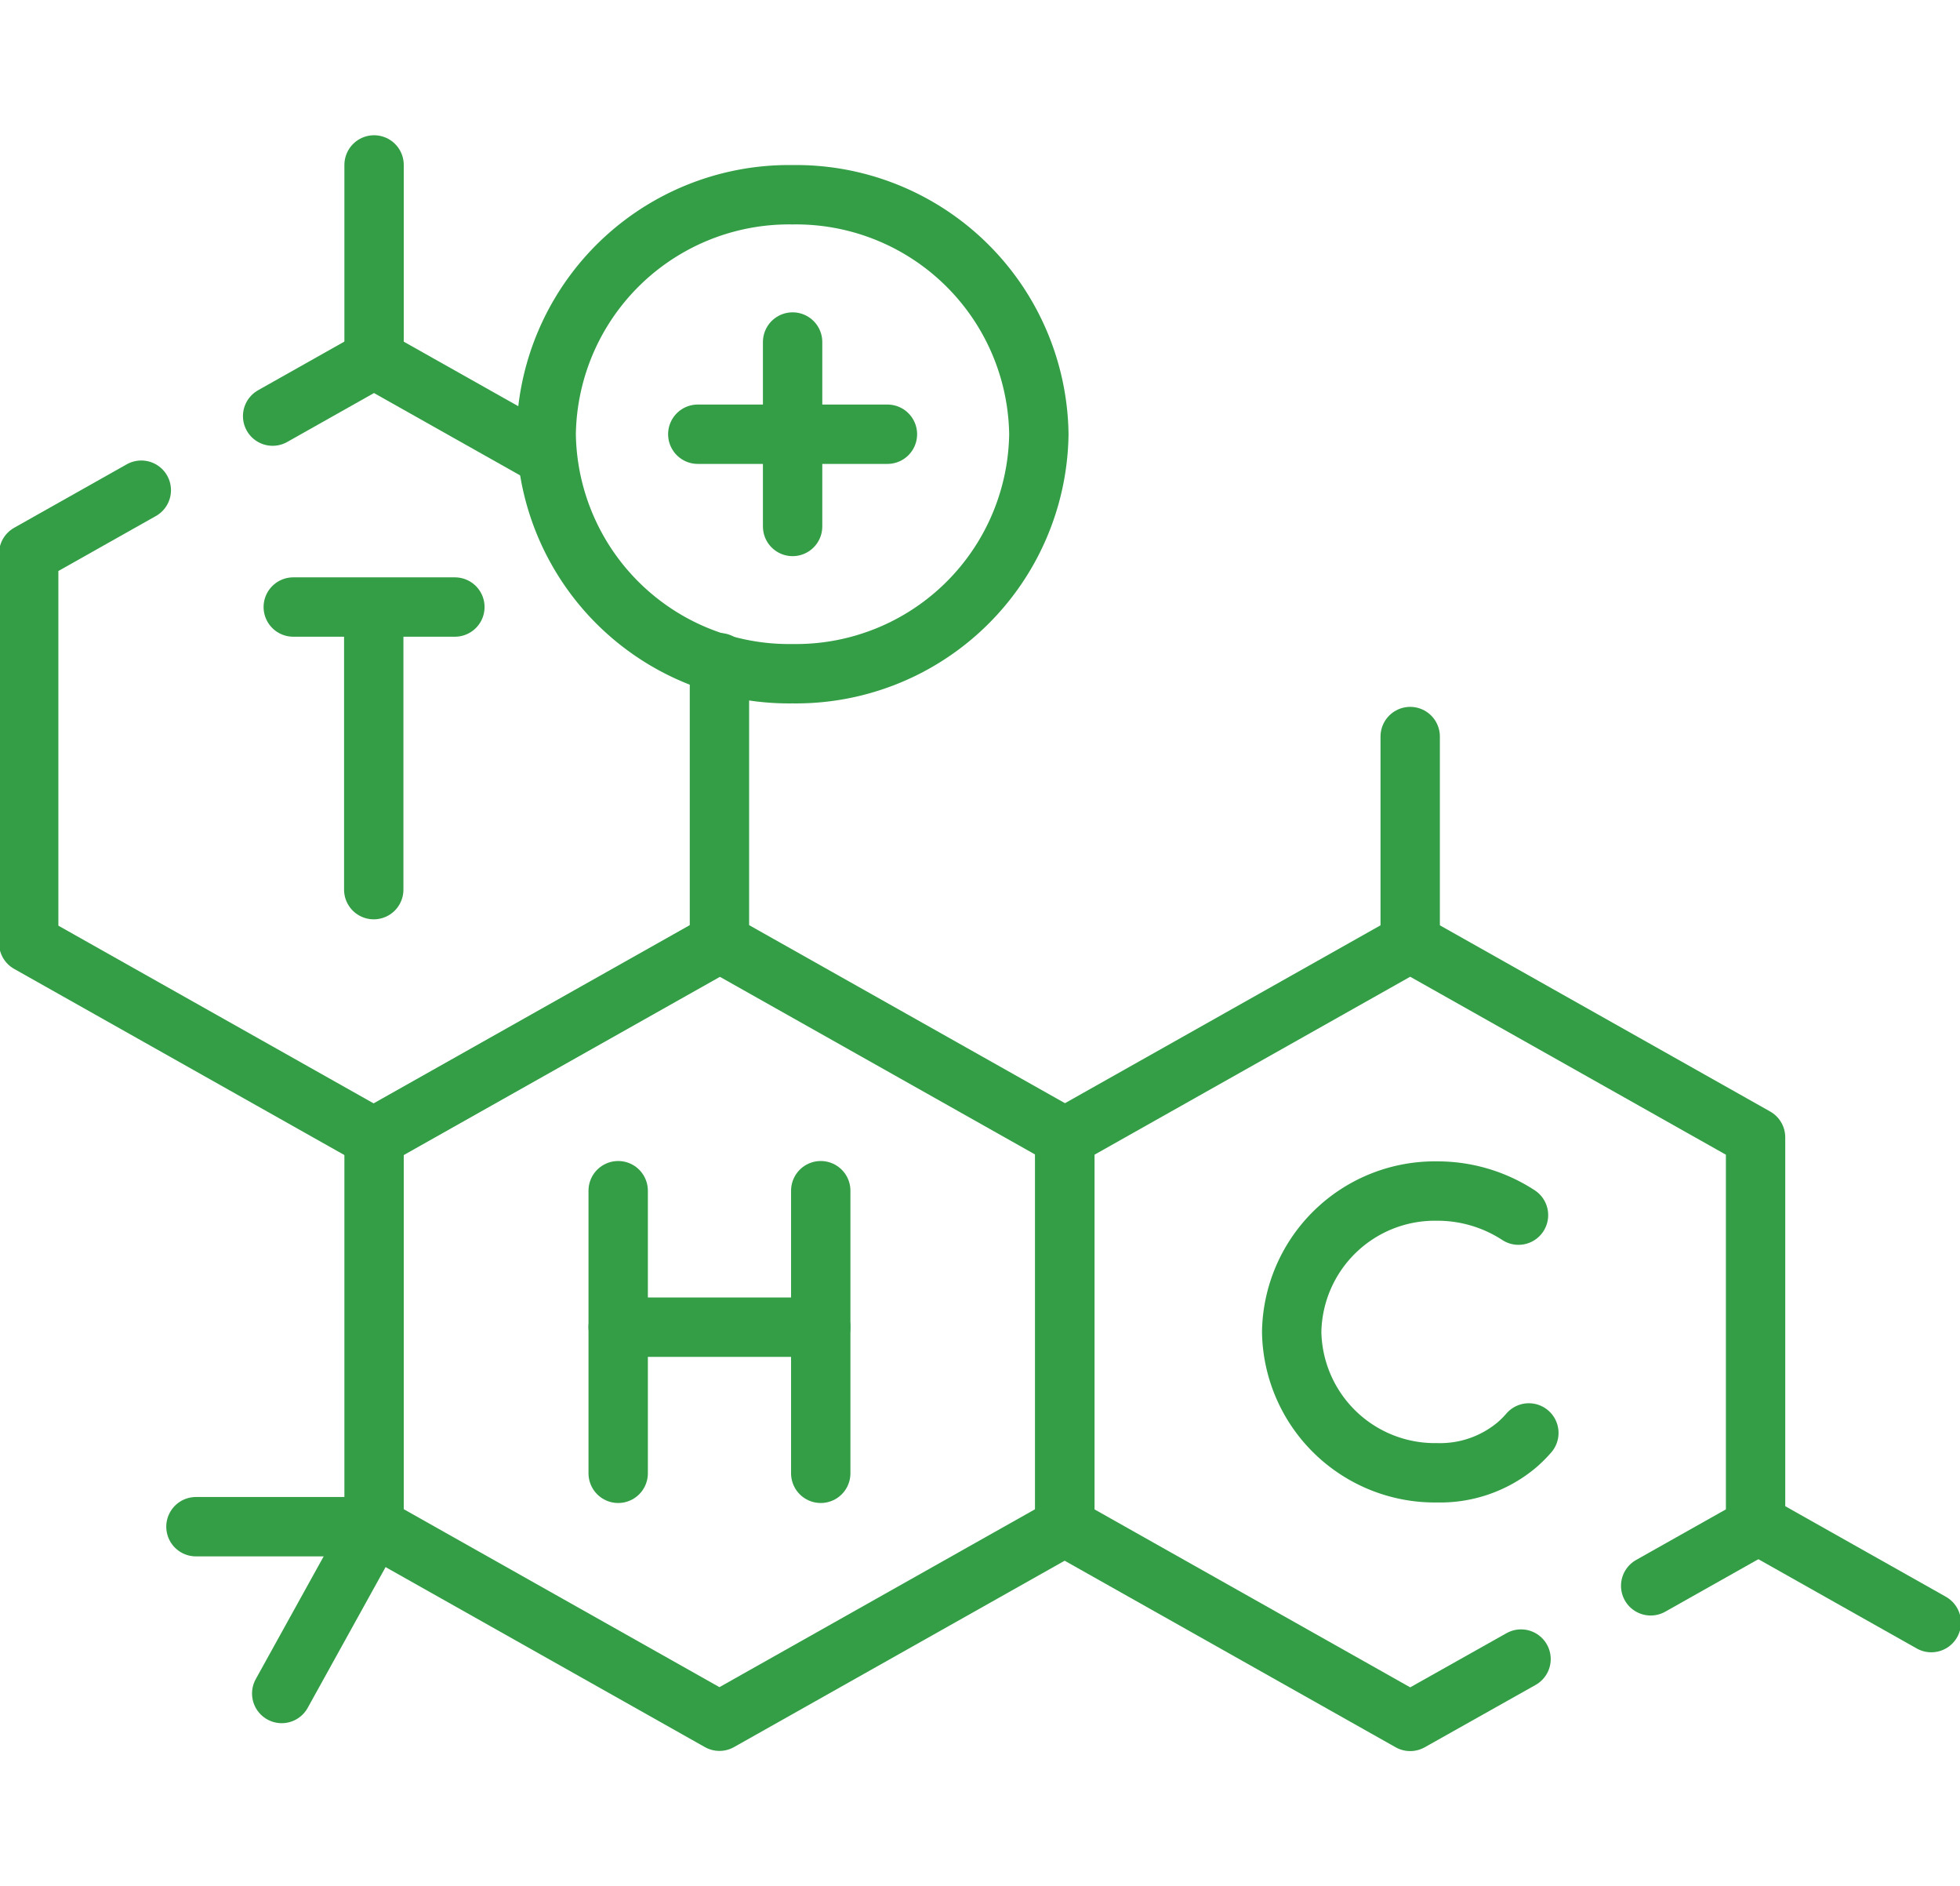
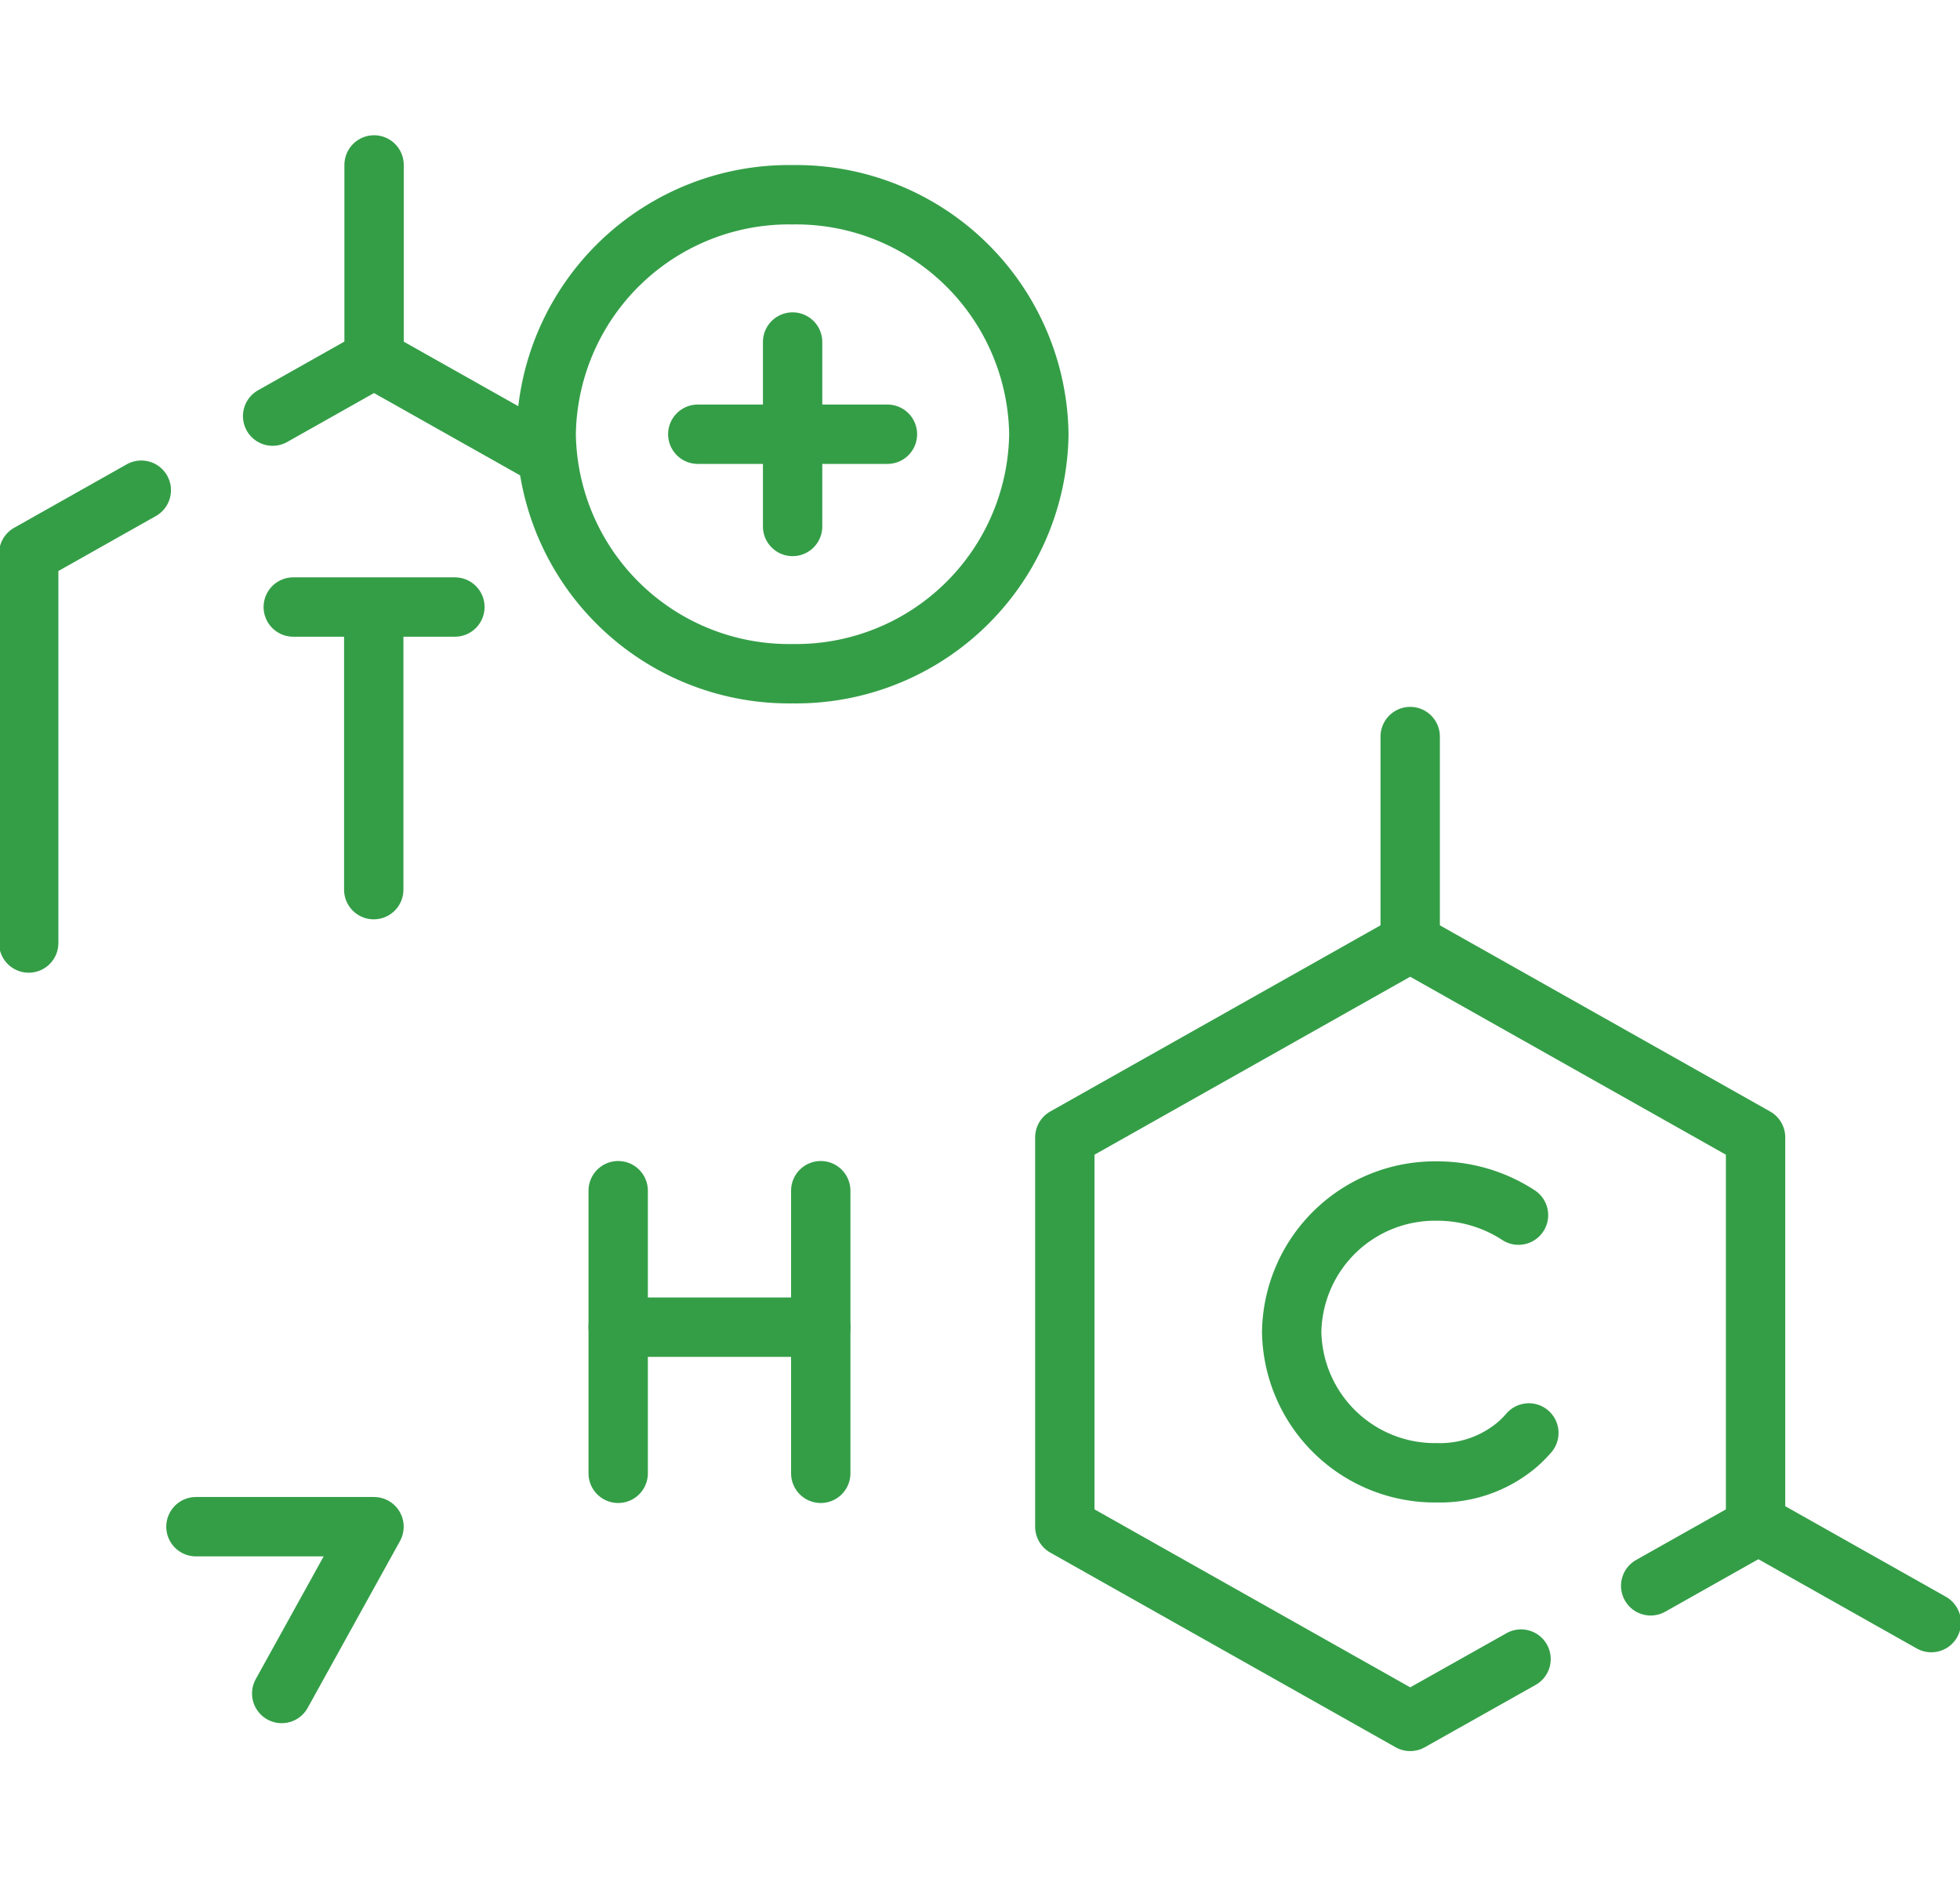
<svg xmlns="http://www.w3.org/2000/svg" width="66.04" height="63.541" viewBox="0 0 66.04 63.541">
  <defs>
    <clipPath id="clip-path">
      <path id="path1197" d="M0-682.665H66.04v63.541H0Z" transform="translate(0 682.665)" fill="#349e47" />
    </clipPath>
  </defs>
  <g id="g1191" transform="translate(0 0)">
    <g id="g1193">
      <g id="g1195" clip-path="url(#clip-path)">
        <g id="g1201" transform="translate(0.967 16.512)">
-           <path id="path1203" d="M-35.425,0l-3.794,2.138V15.254l11.637,6.558,11.637-6.558V5.811" transform="translate(39.219)" fill="none" stroke="#349e47" stroke-linecap="round" stroke-linejoin="round" stroke-miterlimit="10" stroke-width="2" />
+           <path id="path1203" d="M-35.425,0l-3.794,2.138V15.254V5.811" transform="translate(39.219)" fill="none" stroke="#349e47" stroke-linecap="round" stroke-linejoin="round" stroke-miterlimit="10" stroke-width="2" />
        </g>
      </g>
    </g>
    <g id="g1205" transform="translate(9.189 12.092)">
      <path id="path1207" d="M-86.091-31.876-91.9-35.148l-3.415,1.925" transform="translate(95.312 35.148)" fill="none" stroke="#349e47" stroke-linecap="round" stroke-linejoin="round" stroke-miterlimit="10" stroke-width="2" />
    </g>
    <g id="g1209" transform="translate(12.604 31.753)">
-       <path id="path1211" d="M-108.656-255.6l11.637-6.558v-13.116l-11.637-6.558-11.637,6.558v13.116Z" transform="translate(120.293 281.827)" fill="none" stroke="#349e47" stroke-linecap="round" stroke-linejoin="round" stroke-miterlimit="10" stroke-width="2" />
-     </g>
+       </g>
    <g id="g1213" transform="translate(35.878 31.753)">
      <path id="path1215" d="M-184.316-211.1l3.534-1.991v-13.116l-11.637-6.558-11.637,6.558v13.116l11.637,6.558,3.735-2.1" transform="translate(204.056 232.766)" fill="none" stroke="#349e47" stroke-linecap="round" stroke-linejoin="round" stroke-miterlimit="10" stroke-width="2" />
    </g>
    <g id="g1217">
      <g id="g1219" clip-path="url(#clip-path)">
        <g id="g1225" transform="translate(59.34 51.427)">
          <path id="path1227" d="M0,0,5.733,3.231" fill="none" stroke="#349e47" stroke-linecap="round" stroke-linejoin="round" stroke-miterlimit="10" stroke-width="2" />
        </g>
      </g>
    </g>
    <g id="g1229" transform="translate(12.604 5.556)">
      <path id="path1231" d="M0-63.683v-6.536" transform="translate(0 70.219)" fill="none" stroke="#349e47" stroke-linecap="round" stroke-linejoin="round" stroke-miterlimit="10" stroke-width="2" />
    </g>
    <g id="g1233" transform="translate(6.602 51.427)">
      <path id="path1235" d="M0,0H6L2.89,5.619" fill="none" stroke="#349e47" stroke-linecap="round" stroke-linejoin="round" stroke-miterlimit="10" stroke-width="2" />
    </g>
    <g id="g1237" transform="translate(20.829 40.109)">
      <path id="path1239" d="M0,0V9.52" fill="none" stroke="#349e47" stroke-linecap="round" stroke-linejoin="round" stroke-miterlimit="10" stroke-width="2" />
    </g>
    <g id="g1241" transform="translate(27.654 40.109)">
      <path id="path1243" d="M0,0V9.52" fill="none" stroke="#349e47" stroke-linecap="round" stroke-linejoin="round" stroke-miterlimit="10" stroke-width="2" />
    </g>
    <g id="g1245" transform="translate(20.829 44.706)">
      <path id="path1247" d="M0,0H6.825" fill="none" stroke="#349e47" stroke-linecap="round" stroke-linejoin="round" stroke-miterlimit="10" stroke-width="2" />
    </g>
    <g id="g1249" transform="translate(9.881 20.448)">
      <path id="path1251" d="M0,0H5.446" fill="none" stroke="#349e47" stroke-linecap="round" stroke-linejoin="round" stroke-miterlimit="10" stroke-width="2" />
    </g>
    <g id="g1253" transform="translate(12.593 20.752)">
      <path id="path1255" d="M0,0V9.216" fill="none" stroke="#349e47" stroke-linecap="round" stroke-linejoin="round" stroke-miterlimit="10" stroke-width="2" />
    </g>
    <g id="g1257">
      <g id="g1259" clip-path="url(#clip-path)">
        <g id="g1265" transform="translate(43.519 40.124)">
          <path id="path1267" d="M-71.383-7.9a5,5,0,0,0-2.742-.811,4.826,4.826,0,0,0-4.9,4.745,4.826,4.826,0,0,0,4.9,4.745,4.019,4.019,0,0,0,2.691-.942,3.885,3.885,0,0,0,.4-.4" transform="translate(79.028 8.708)" fill="none" stroke="#349e47" stroke-linecap="round" stroke-linejoin="round" stroke-miterlimit="10" stroke-width="2" />
        </g>
        <g id="g1269" transform="translate(47.515 24.811)">
          <path id="path1271" d="M0-63.683v-6.536" transform="translate(0 70.219)" fill="none" stroke="#349e47" stroke-linecap="round" stroke-linejoin="round" stroke-miterlimit="10" stroke-width="2" />
        </g>
        <g id="g1273" transform="translate(18.409 6.561)">
          <path id="path1275" d="M-154.943-78.6a8.184,8.184,0,0,1-8.3,8.067,8.184,8.184,0,0,1-8.3-8.067,8.184,8.184,0,0,1,8.3-8.067A8.184,8.184,0,0,1-154.943-78.6Z" transform="translate(171.537 86.666)" fill="none" stroke="#349e47" stroke-linecap="round" stroke-linejoin="round" stroke-miterlimit="10" stroke-width="2" />
        </g>
        <g id="g1277" transform="translate(26.706 11.521)">
          <path id="path1279" d="M0,0V6.213" fill="none" stroke="#349e47" stroke-linecap="round" stroke-linejoin="round" stroke-miterlimit="10" stroke-width="2" />
        </g>
        <g id="g1281" transform="translate(23.511 14.627)">
          <path id="path1283" d="M-59.666,0h-6.39" transform="translate(66.056)" fill="none" stroke="#349e47" stroke-linecap="round" stroke-linejoin="round" stroke-miterlimit="10" stroke-width="2" />
        </g>
      </g>
    </g>
  </g>
</svg>